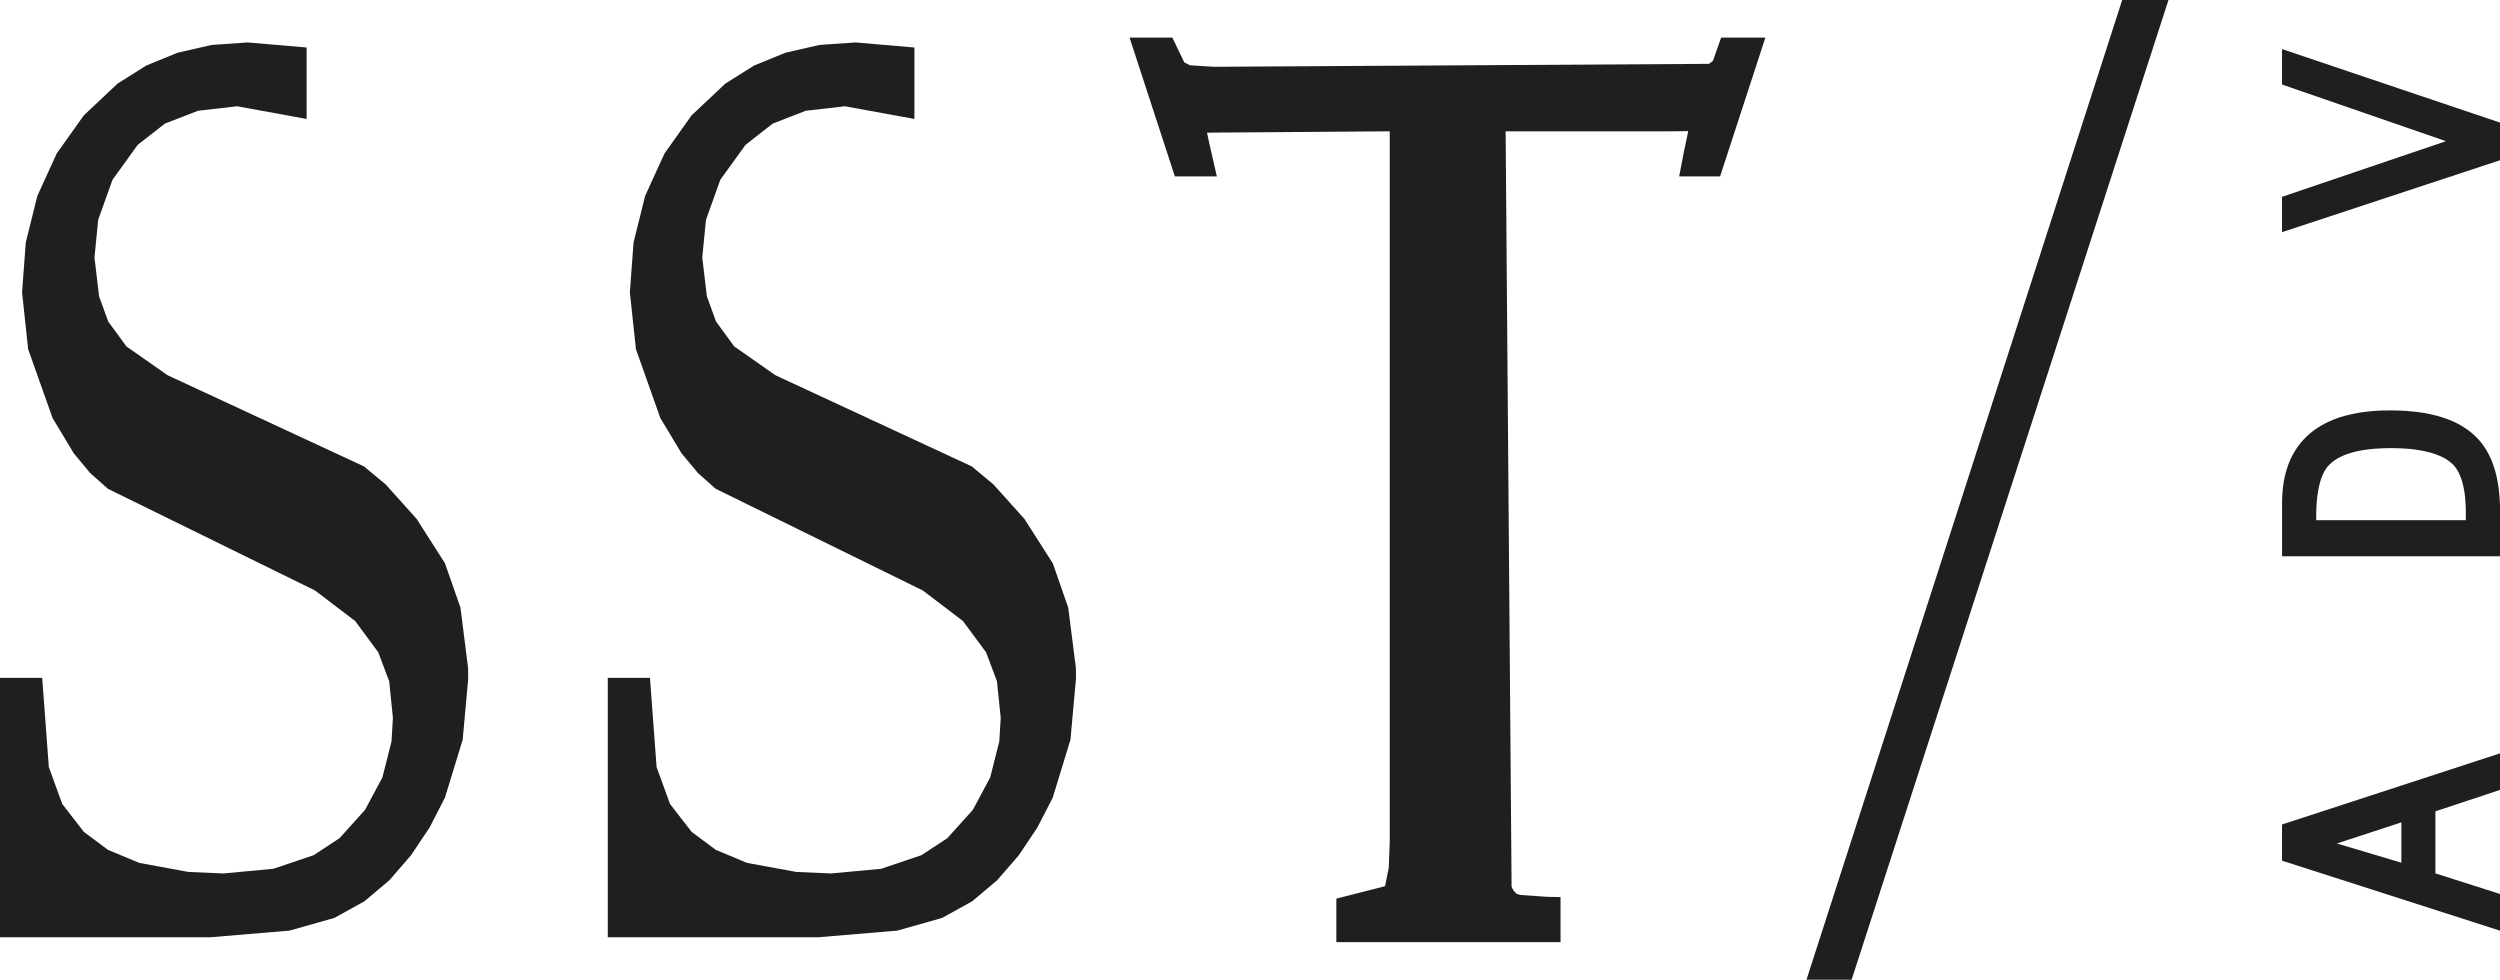
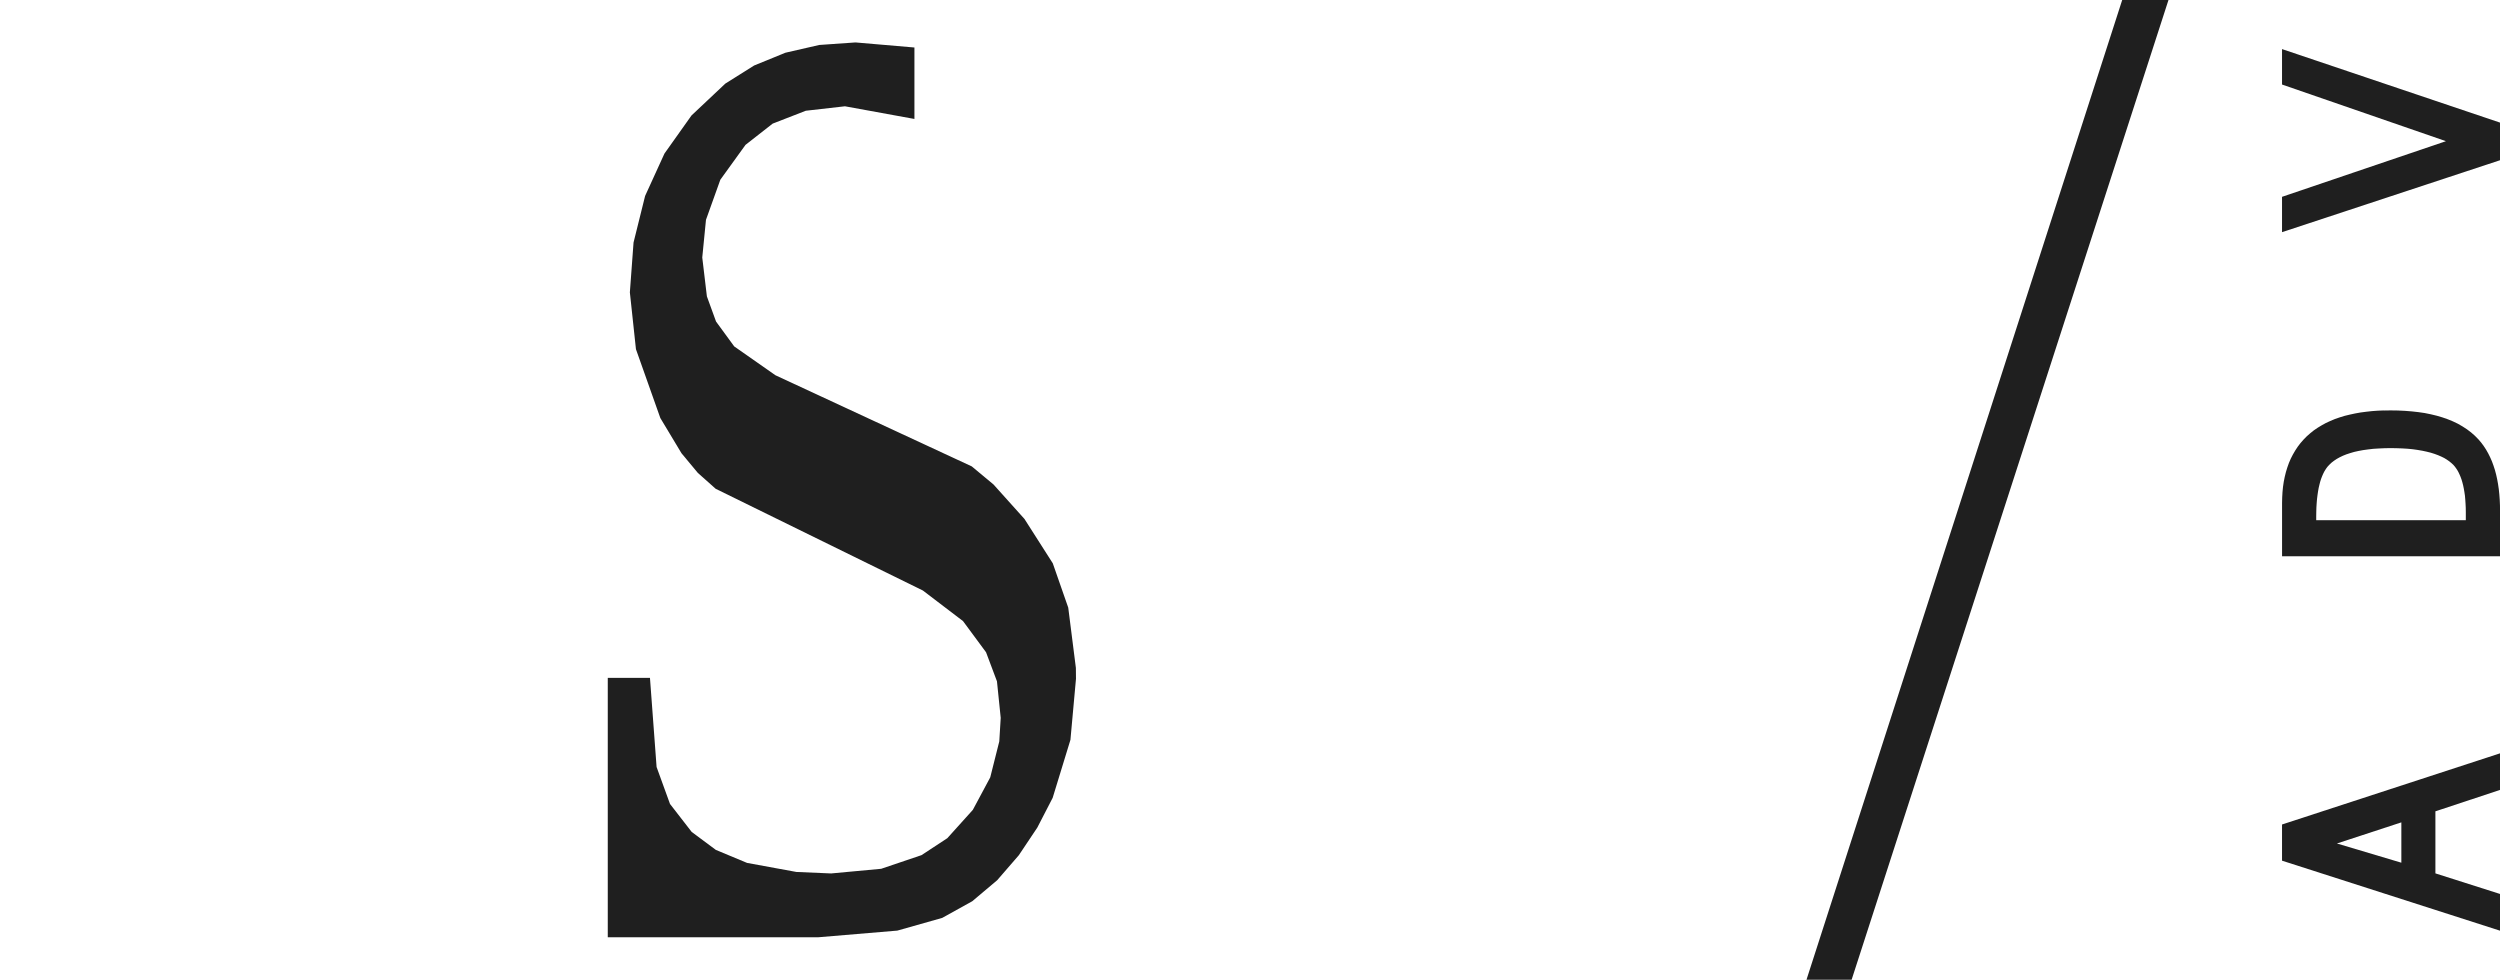
<svg xmlns="http://www.w3.org/2000/svg" width="74" height="29" viewBox="0 0 74 29" fill="none">
-   <path d="M50.946 1.112L50.704 1.799L50.587 1.89L35.93 1.977L35.224 1.933L35.054 1.845L34.702 1.113H33.435L34.776 5.222H36.019L35.785 4.197L35.728 3.927L41.136 3.887V24.916L41.107 25.684L40.998 26.231L39.556 26.599V27.887H46.192V26.554L45.789 26.546L44.999 26.49L44.885 26.454L44.795 26.351L44.743 26.251L44.567 3.887H49.428L49.972 3.881L49.844 4.49L49.704 5.222H50.915L52.255 1.113H50.947L50.946 1.112Z" fill="#1F1F1F" />
-   <path d="M13.63 17.986L13.171 16.673L12.334 15.361L11.417 14.34L10.773 13.805L4.961 11.107L3.742 10.254L3.204 9.518L2.933 8.773L2.797 7.622L2.906 6.506L3.331 5.32L4.076 4.288L4.881 3.659L5.862 3.278L7.021 3.146L9.076 3.521V1.406L7.332 1.256L6.26 1.331L5.256 1.561L4.331 1.939L3.479 2.475L2.479 3.417L1.678 4.545L1.105 5.8L0.763 7.178L0.653 8.654L0.833 10.336L1.556 12.374L2.182 13.416L2.666 13.999L3.193 14.468L9.326 17.479L10.514 18.384L11.197 19.307L11.52 20.167L11.63 21.249L11.589 21.945L11.32 23.01L10.805 23.972L10.05 24.81L9.286 25.312L8.093 25.716L6.612 25.854L5.584 25.81L4.123 25.542L3.198 25.157L2.484 24.625L1.842 23.797L1.445 22.703L1.249 20.065H0V27.744H0.411H6.218L8.57 27.546L9.898 27.17L10.788 26.677L11.526 26.055L12.167 25.315L12.714 24.497L13.168 23.616L13.695 21.899L13.859 20.092L13.855 19.77L13.63 17.986Z" fill="#1F1F1F" />
  <path d="M31.62 17.986L31.162 16.673L30.324 15.361L29.407 14.34L28.764 13.805L22.952 11.107L21.733 10.254L21.195 9.518L20.924 8.773L20.787 7.622L20.897 6.506L21.322 5.32L22.067 4.288L22.871 3.659L23.852 3.278L25.011 3.146L27.067 3.521V1.406L25.323 1.256L24.25 1.331L23.247 1.561L22.322 1.939L21.469 2.475L20.469 3.417L19.668 4.545L19.095 5.8L18.753 7.178L18.644 8.654L18.824 10.336L19.546 12.374L20.172 13.416L20.657 13.999L21.184 14.468L27.317 17.479L28.505 18.384L29.187 19.307L29.51 20.167L29.621 21.249L29.579 21.945L29.311 23.01L28.796 23.972L28.041 24.81L27.277 25.312L26.084 25.716L24.602 25.854L23.574 25.81L22.113 25.542L21.189 25.157L20.474 24.625L19.832 23.797L19.435 22.703L19.239 20.065H17.99V27.744H18.401H24.208L26.561 27.546L27.889 27.17L28.778 26.677L29.516 26.055L30.157 25.315L30.704 24.497L31.159 23.616L31.685 21.899L31.849 20.092L31.846 19.77L31.62 17.986Z" fill="#1F1F1F" />
  <path fill-rule="evenodd" clip-rule="evenodd" d="M67.548 2.502L72.4 4.179L67.548 5.826V6.872L74 4.743V3.629L67.548 1.453V2.502Z" fill="#1F1F1F" />
  <path fill-rule="evenodd" clip-rule="evenodd" d="M70.567 12.149L70.385 12.156L70.208 12.169L70.037 12.188L69.869 12.21L69.708 12.239L69.551 12.273L69.399 12.31L69.253 12.355L69.112 12.404L68.976 12.461L68.846 12.521L68.721 12.59L68.602 12.662L68.488 12.74L68.381 12.826L68.279 12.916L68.185 13.012L68.096 13.114L68.013 13.222L67.939 13.335L67.87 13.453L67.807 13.576L67.752 13.704L67.705 13.836L67.663 13.973L67.628 14.115L67.599 14.26L67.577 14.41L67.562 14.564L67.553 14.722L67.549 14.883V16.465H74.001V15.123L73.999 14.956L73.992 14.793L73.98 14.633L73.964 14.479L73.942 14.329L73.916 14.185L73.885 14.045L73.849 13.91L73.806 13.778L73.76 13.653L73.707 13.533L73.649 13.417L73.586 13.306L73.517 13.201L73.444 13.102L73.362 13.006L73.257 12.899L73.143 12.799L73.02 12.706L72.889 12.621L72.751 12.542L72.605 12.472L72.454 12.41L72.293 12.354L72.127 12.305L71.952 12.263L71.77 12.226L71.584 12.199L71.387 12.177L71.185 12.161L70.975 12.151L70.757 12.148L70.569 12.151L70.567 12.149ZM71.566 13.319L71.702 13.342L71.831 13.37L71.951 13.4L72.062 13.435L72.165 13.473L72.26 13.514L72.348 13.557L72.427 13.605L72.498 13.655L72.562 13.707L72.619 13.76L72.659 13.806L72.697 13.857L72.734 13.912L72.769 13.974L72.801 14.042L72.832 14.114L72.861 14.193L72.886 14.277L72.909 14.367L72.929 14.463L72.946 14.563L72.962 14.671L72.972 14.785L72.98 14.904L72.986 15.027L72.988 15.16V15.397H68.56V15.283L68.562 15.144L68.566 15.012L68.574 14.887L68.584 14.768L68.598 14.655L68.614 14.547L68.632 14.446L68.654 14.351L68.677 14.261L68.703 14.178L68.732 14.102L68.763 14.03L68.795 13.965L68.829 13.908L68.865 13.854L68.901 13.807L68.957 13.748L69.019 13.69L69.09 13.636L69.168 13.584L69.254 13.536L69.35 13.49L69.452 13.449L69.564 13.412L69.684 13.377L69.814 13.348L69.95 13.323L70.095 13.303L70.25 13.285L70.413 13.275L70.584 13.267L70.763 13.264L70.939 13.267L71.107 13.273L71.268 13.283L71.42 13.298L71.564 13.318L71.566 13.319Z" fill="#1F1F1F" />
  <path fill-rule="evenodd" clip-rule="evenodd" d="M67.548 24.406V25.476L74 27.548V26.461L72.088 25.852V24.015L74 23.382V22.299L67.548 24.405V24.406ZM71.08 25.536L69.173 24.967L71.08 24.342V25.537V25.536Z" fill="#1F1F1F" />
  <path d="M62.817 0H64.187L54.808 29H53.472L62.817 0Z" fill="#1F1F1F" />
</svg>